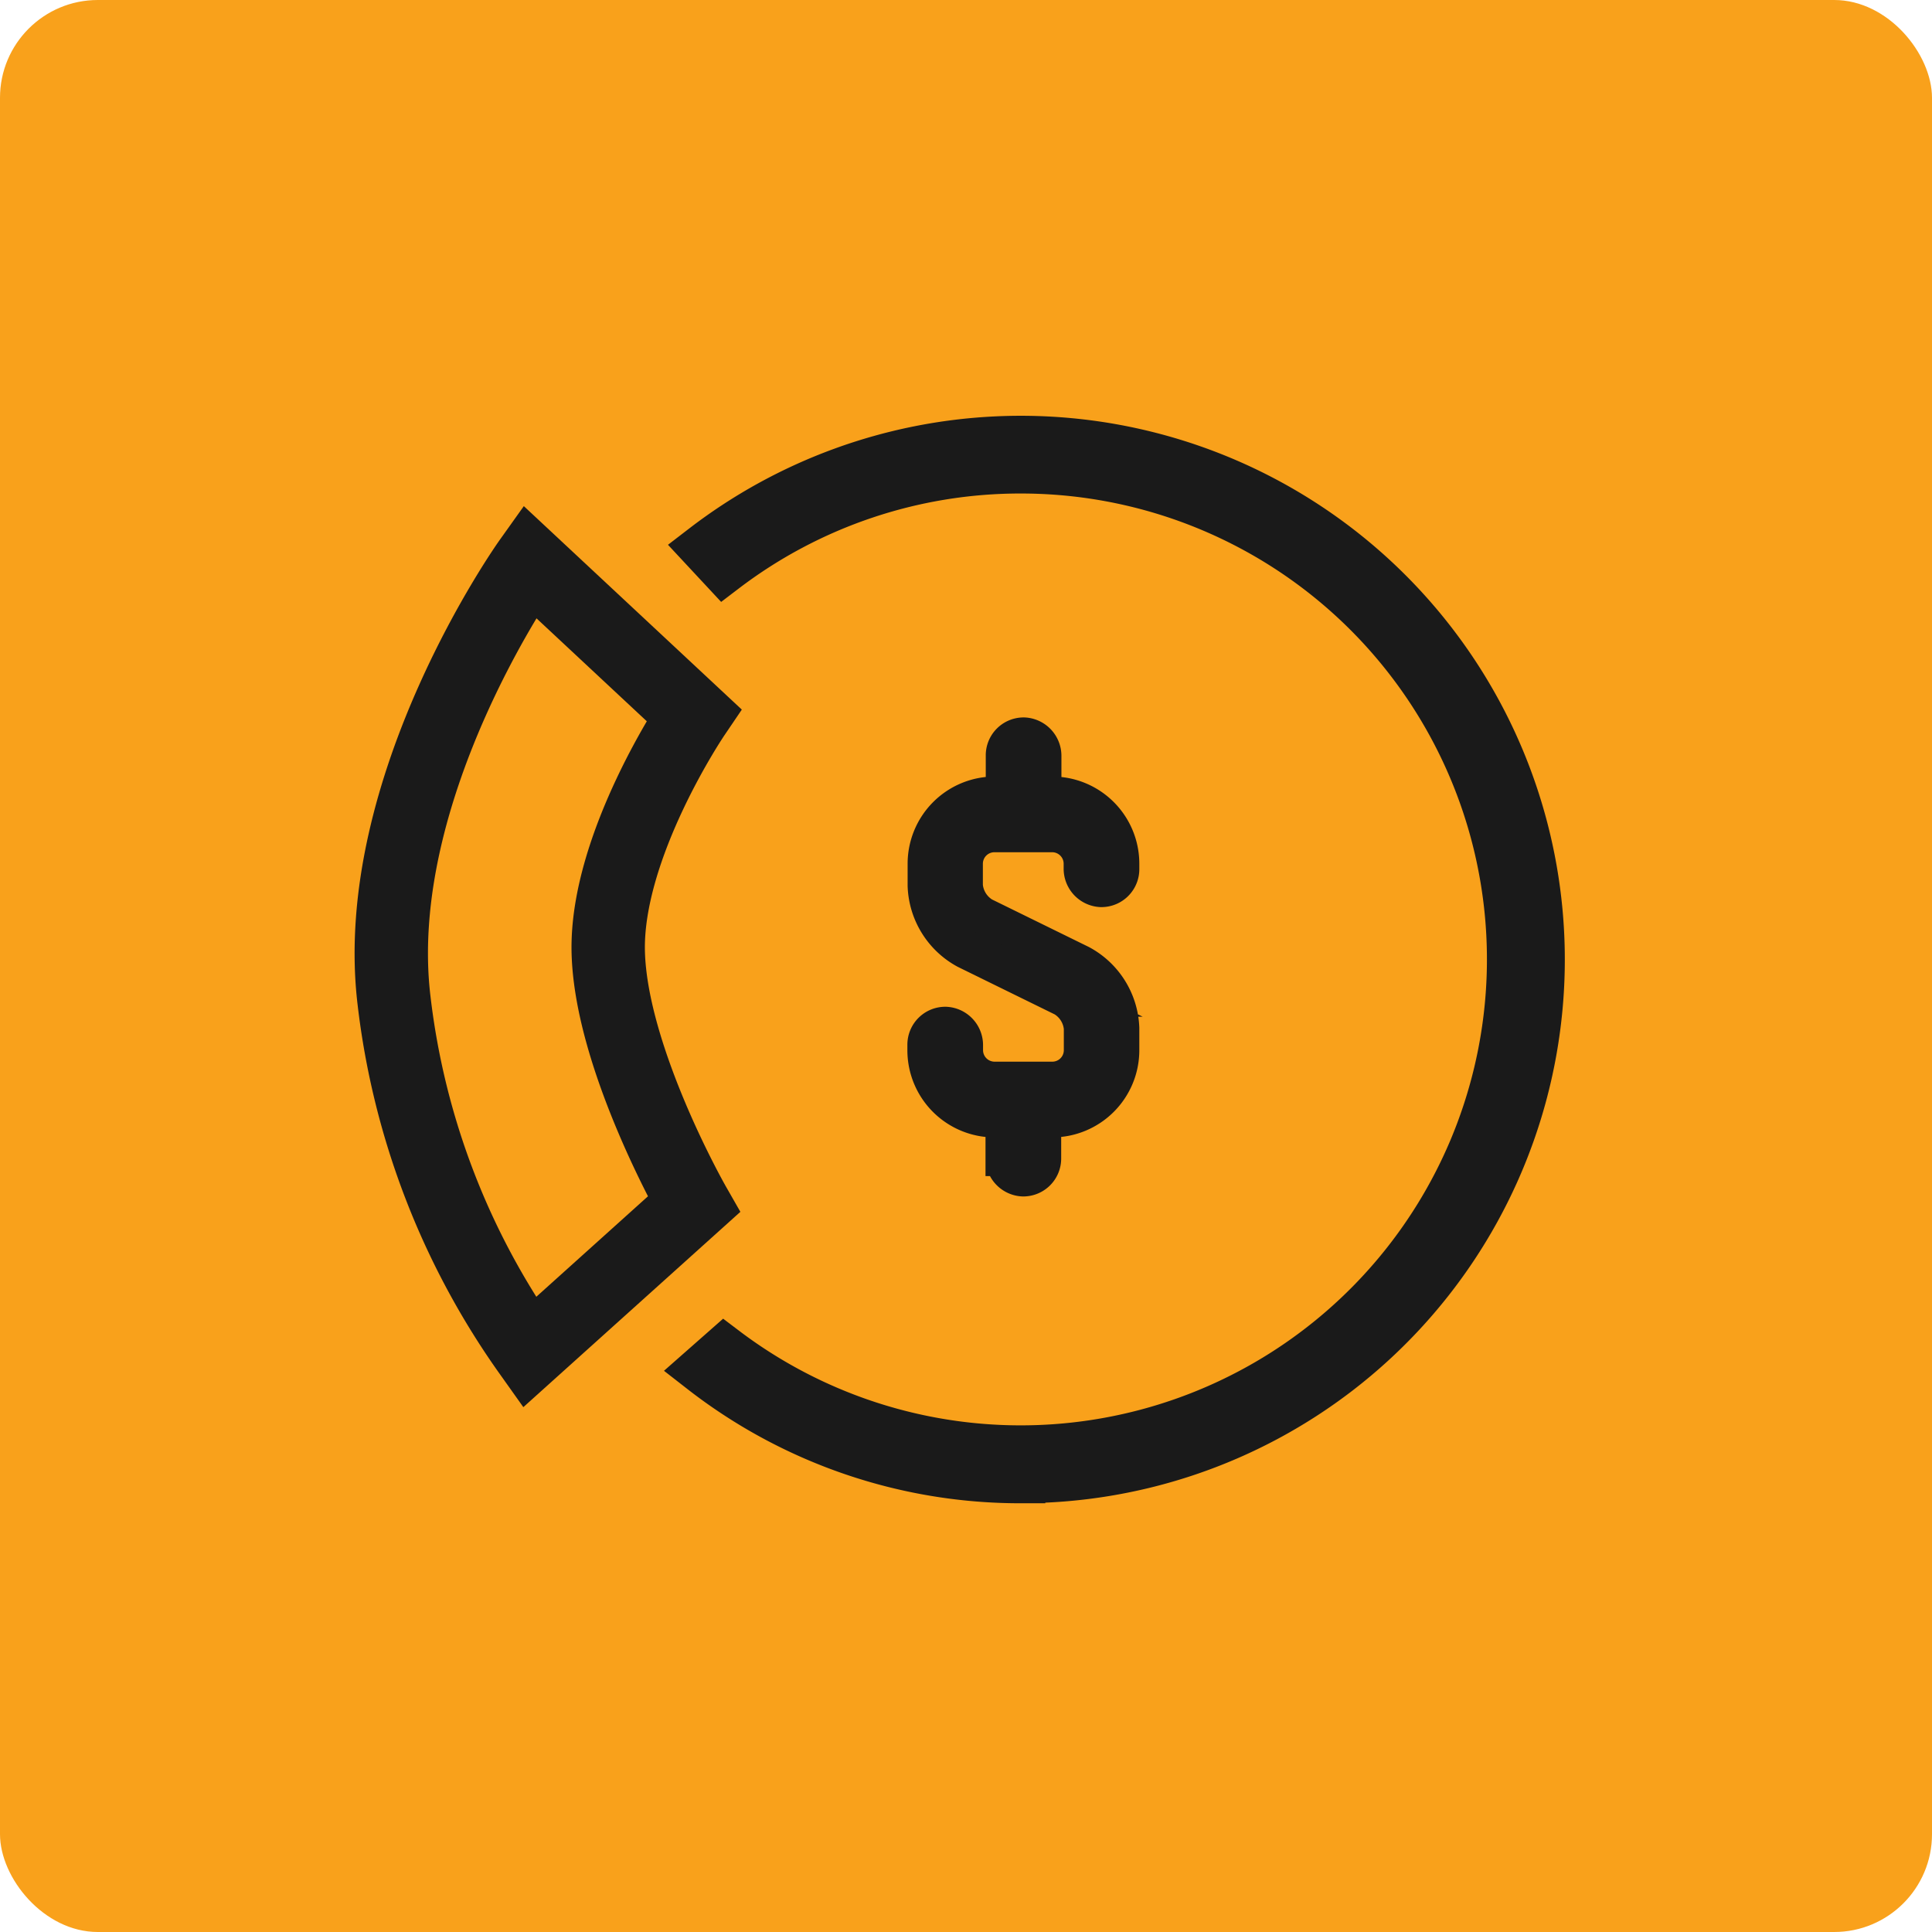
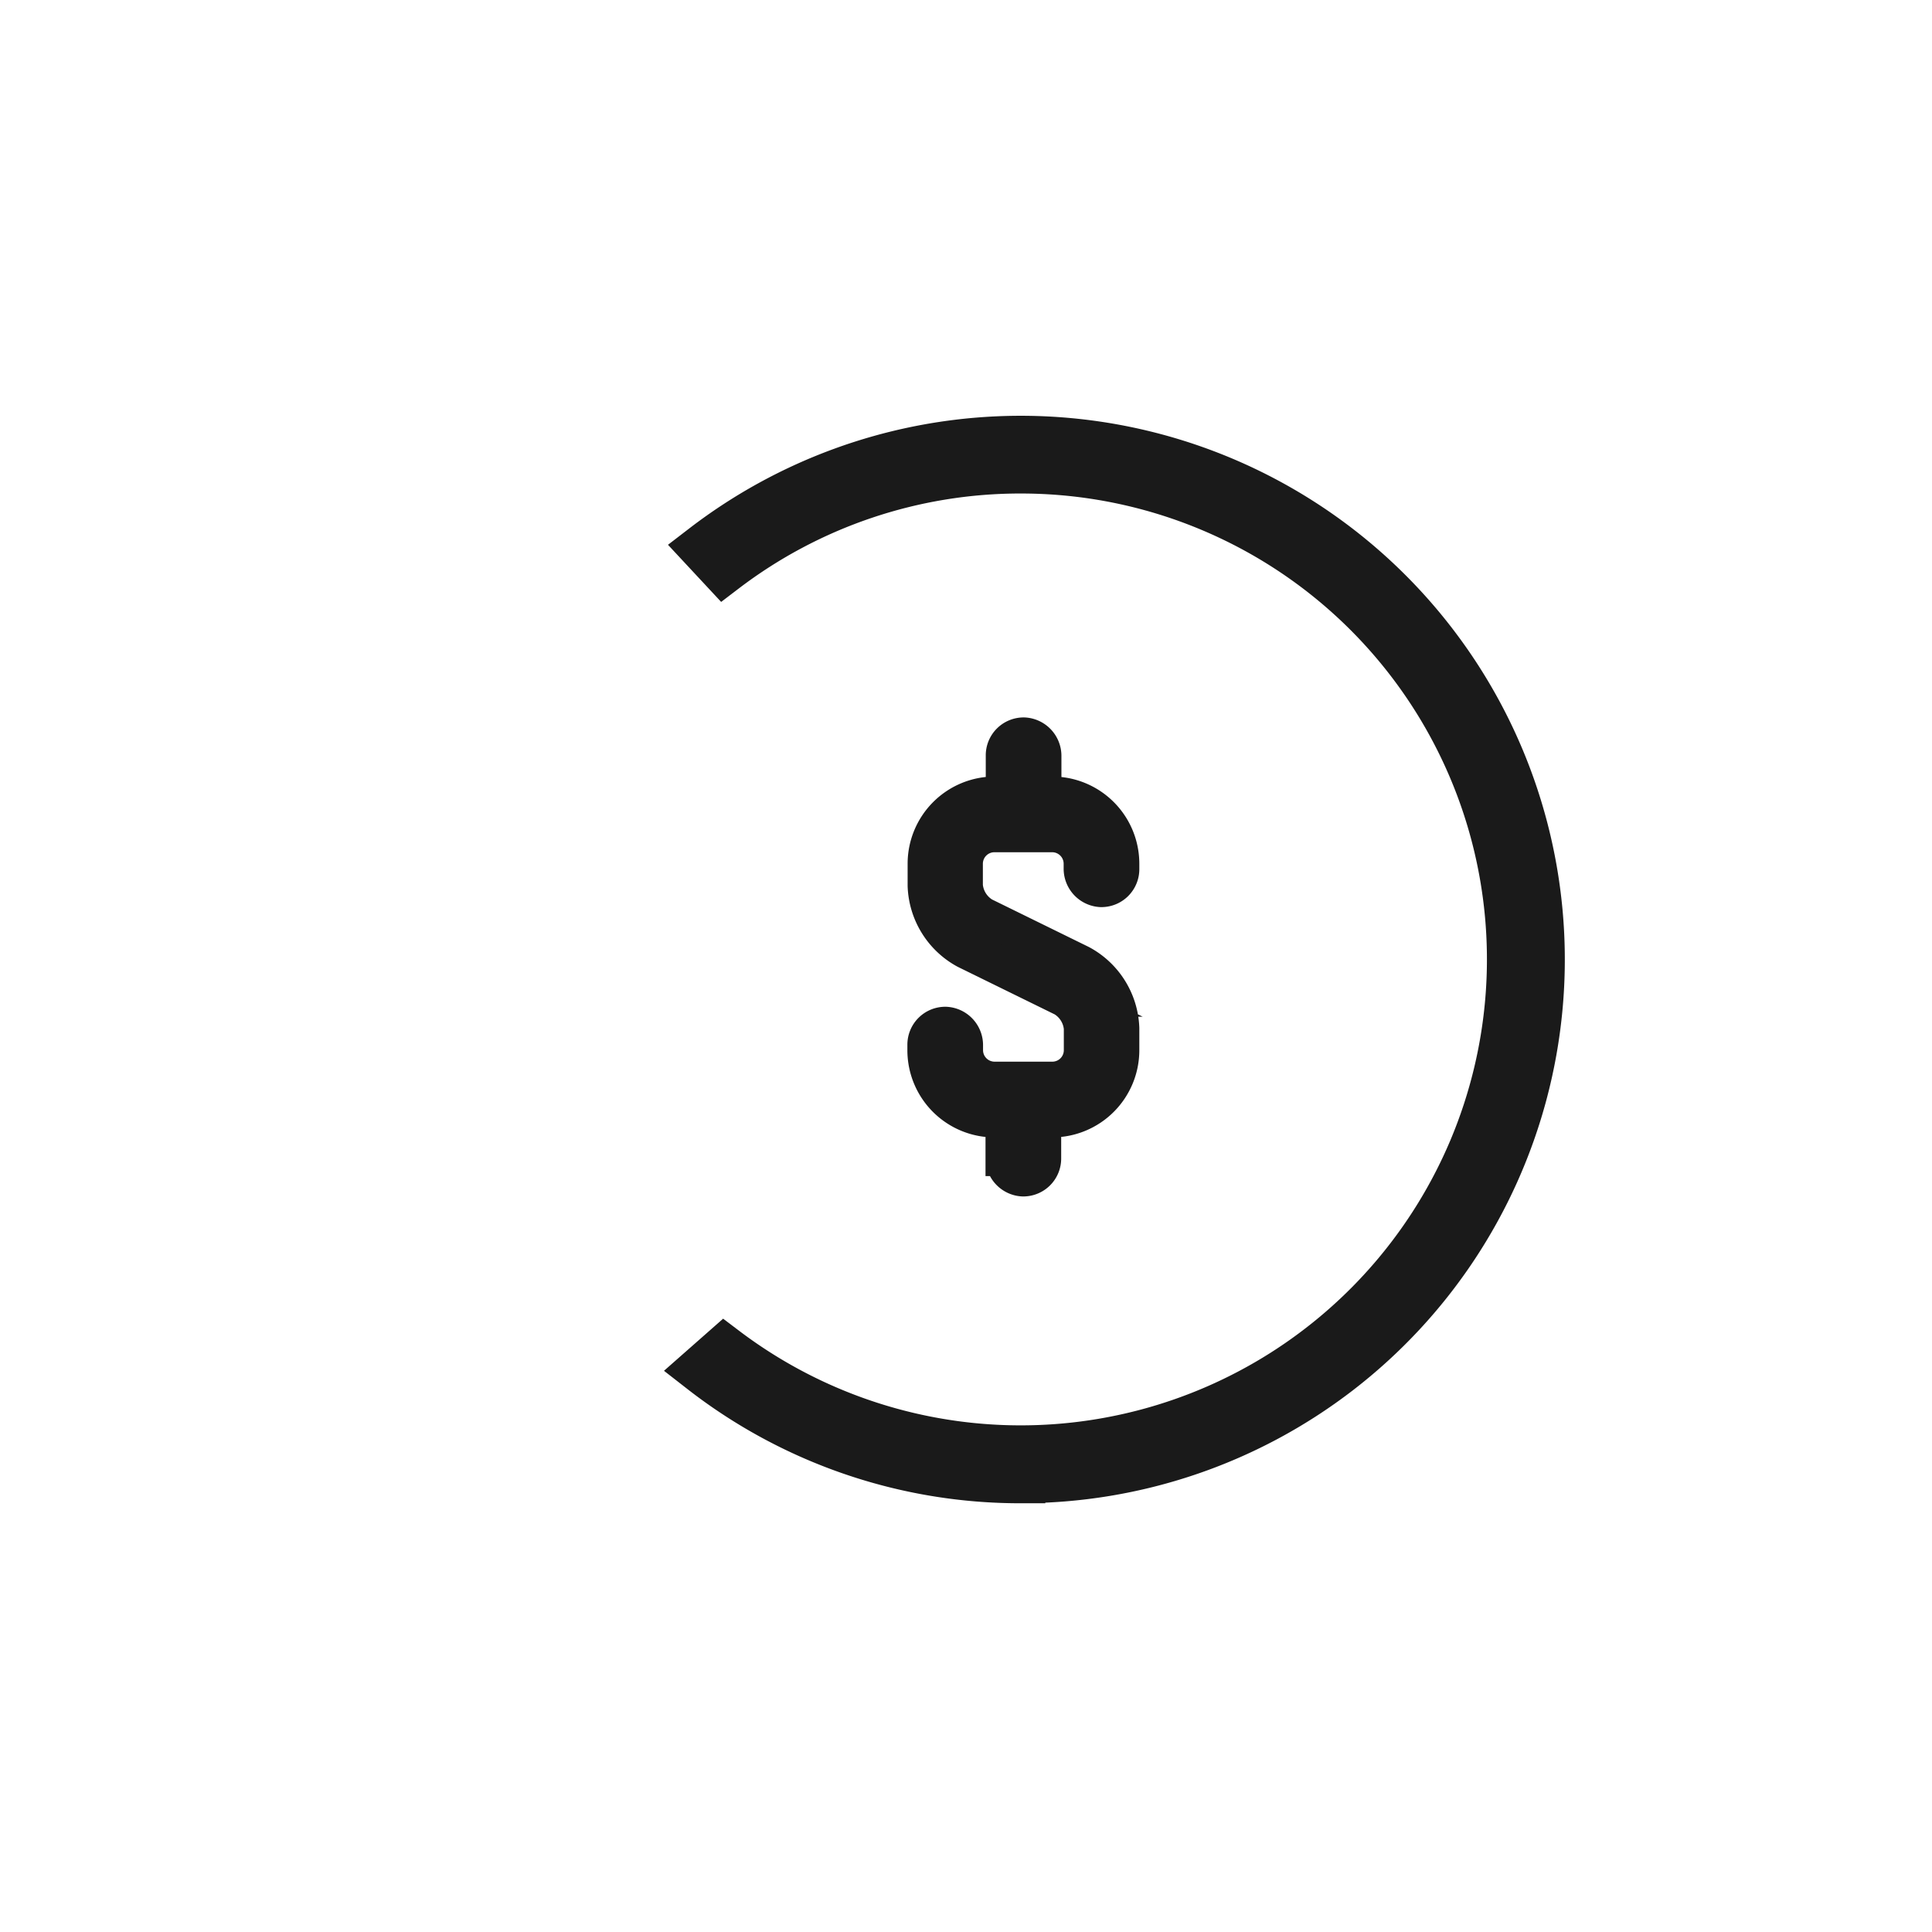
<svg xmlns="http://www.w3.org/2000/svg" width="79" height="79" viewBox="0 0 79 79">
  <g id="Group_1173" data-name="Group 1173" transform="translate(5306 -14563)">
-     <rect id="Rectangle_145" data-name="Rectangle 145" width="79" height="79" rx="4" transform="translate(-5306 14563)" fill="#f9a11b" />
    <g id="Group_1169" data-name="Group 1169" transform="translate(4 -1.266)">
-       <path id="Path_718" data-name="Path 718" d="M-4634.393,13277.517s-6.573,9.224-5.536,17.937a31.051,31.051,0,0,0,5.536,14.4l6.725-6.052s-3.385-5.928-3.5-10.3,3.5-9.709,3.5-9.709Z" transform="translate(-653.96 1309.71)" fill="none" stroke="#1a1a1a" stroke-width="3" />
      <path id="Subtraction_1" data-name="Subtraction 1" d="M13.026,42.469A21.14,21.14,0,0,1,0,38.005l.9-.793a20.071,20.071,0,0,0,30.6-8.172A20.049,20.049,0,0,0,13.026,1.18,19.985,19.985,0,0,0,.886,5.268L.078,4.4a21.249,21.249,0,0,1,32.513,8.566,21.228,21.228,0,0,1-19.565,29.5Z" transform="translate(-5281.283 14582.266)" fill="#1a1a1a" stroke="#1a1a1a" stroke-width="2" />
      <path id="Path_720" data-name="Path 720" d="M36.526,16.822h-.38l0,0V15.239a.823.823,0,0,0-.776-.834.8.8,0,0,0-.818.8v1.616l0,0h-.379a2.816,2.816,0,0,0-2.816,2.815v.9A3.138,3.138,0,0,0,33,23.186l3.985,1.955a1.576,1.576,0,0,1,.759,1.219v.9a1.22,1.22,0,0,1-1.221,1.221h-2.36a1.222,1.222,0,0,1-1.222-1.221v-.19a.82.82,0,0,0-.775-.834.8.8,0,0,0-.819.8v.227a2.815,2.815,0,0,0,2.816,2.815h.379l0,0v1.581a.82.82,0,0,0,.775.833.8.8,0,0,0,.819-.8V30.077l0,0h.38a2.815,2.815,0,0,0,2.815-2.815v-.9a3.136,3.136,0,0,0-1.652-2.651l-3.984-1.955a1.578,1.578,0,0,1-.761-1.218v-.9a1.222,1.222,0,0,1,1.222-1.221h2.36a1.221,1.221,0,0,1,1.221,1.221v.19a.821.821,0,0,0,.776.833.8.8,0,0,0,.818-.8v-.227A2.815,2.815,0,0,0,36.526,16.822Z" transform="translate(-5303.494 14579.947)" fill="#1a1a1a" stroke="#1a1a1a" stroke-miterlimit="10" stroke-width="1.5" />
    </g>
  </g>
</svg>